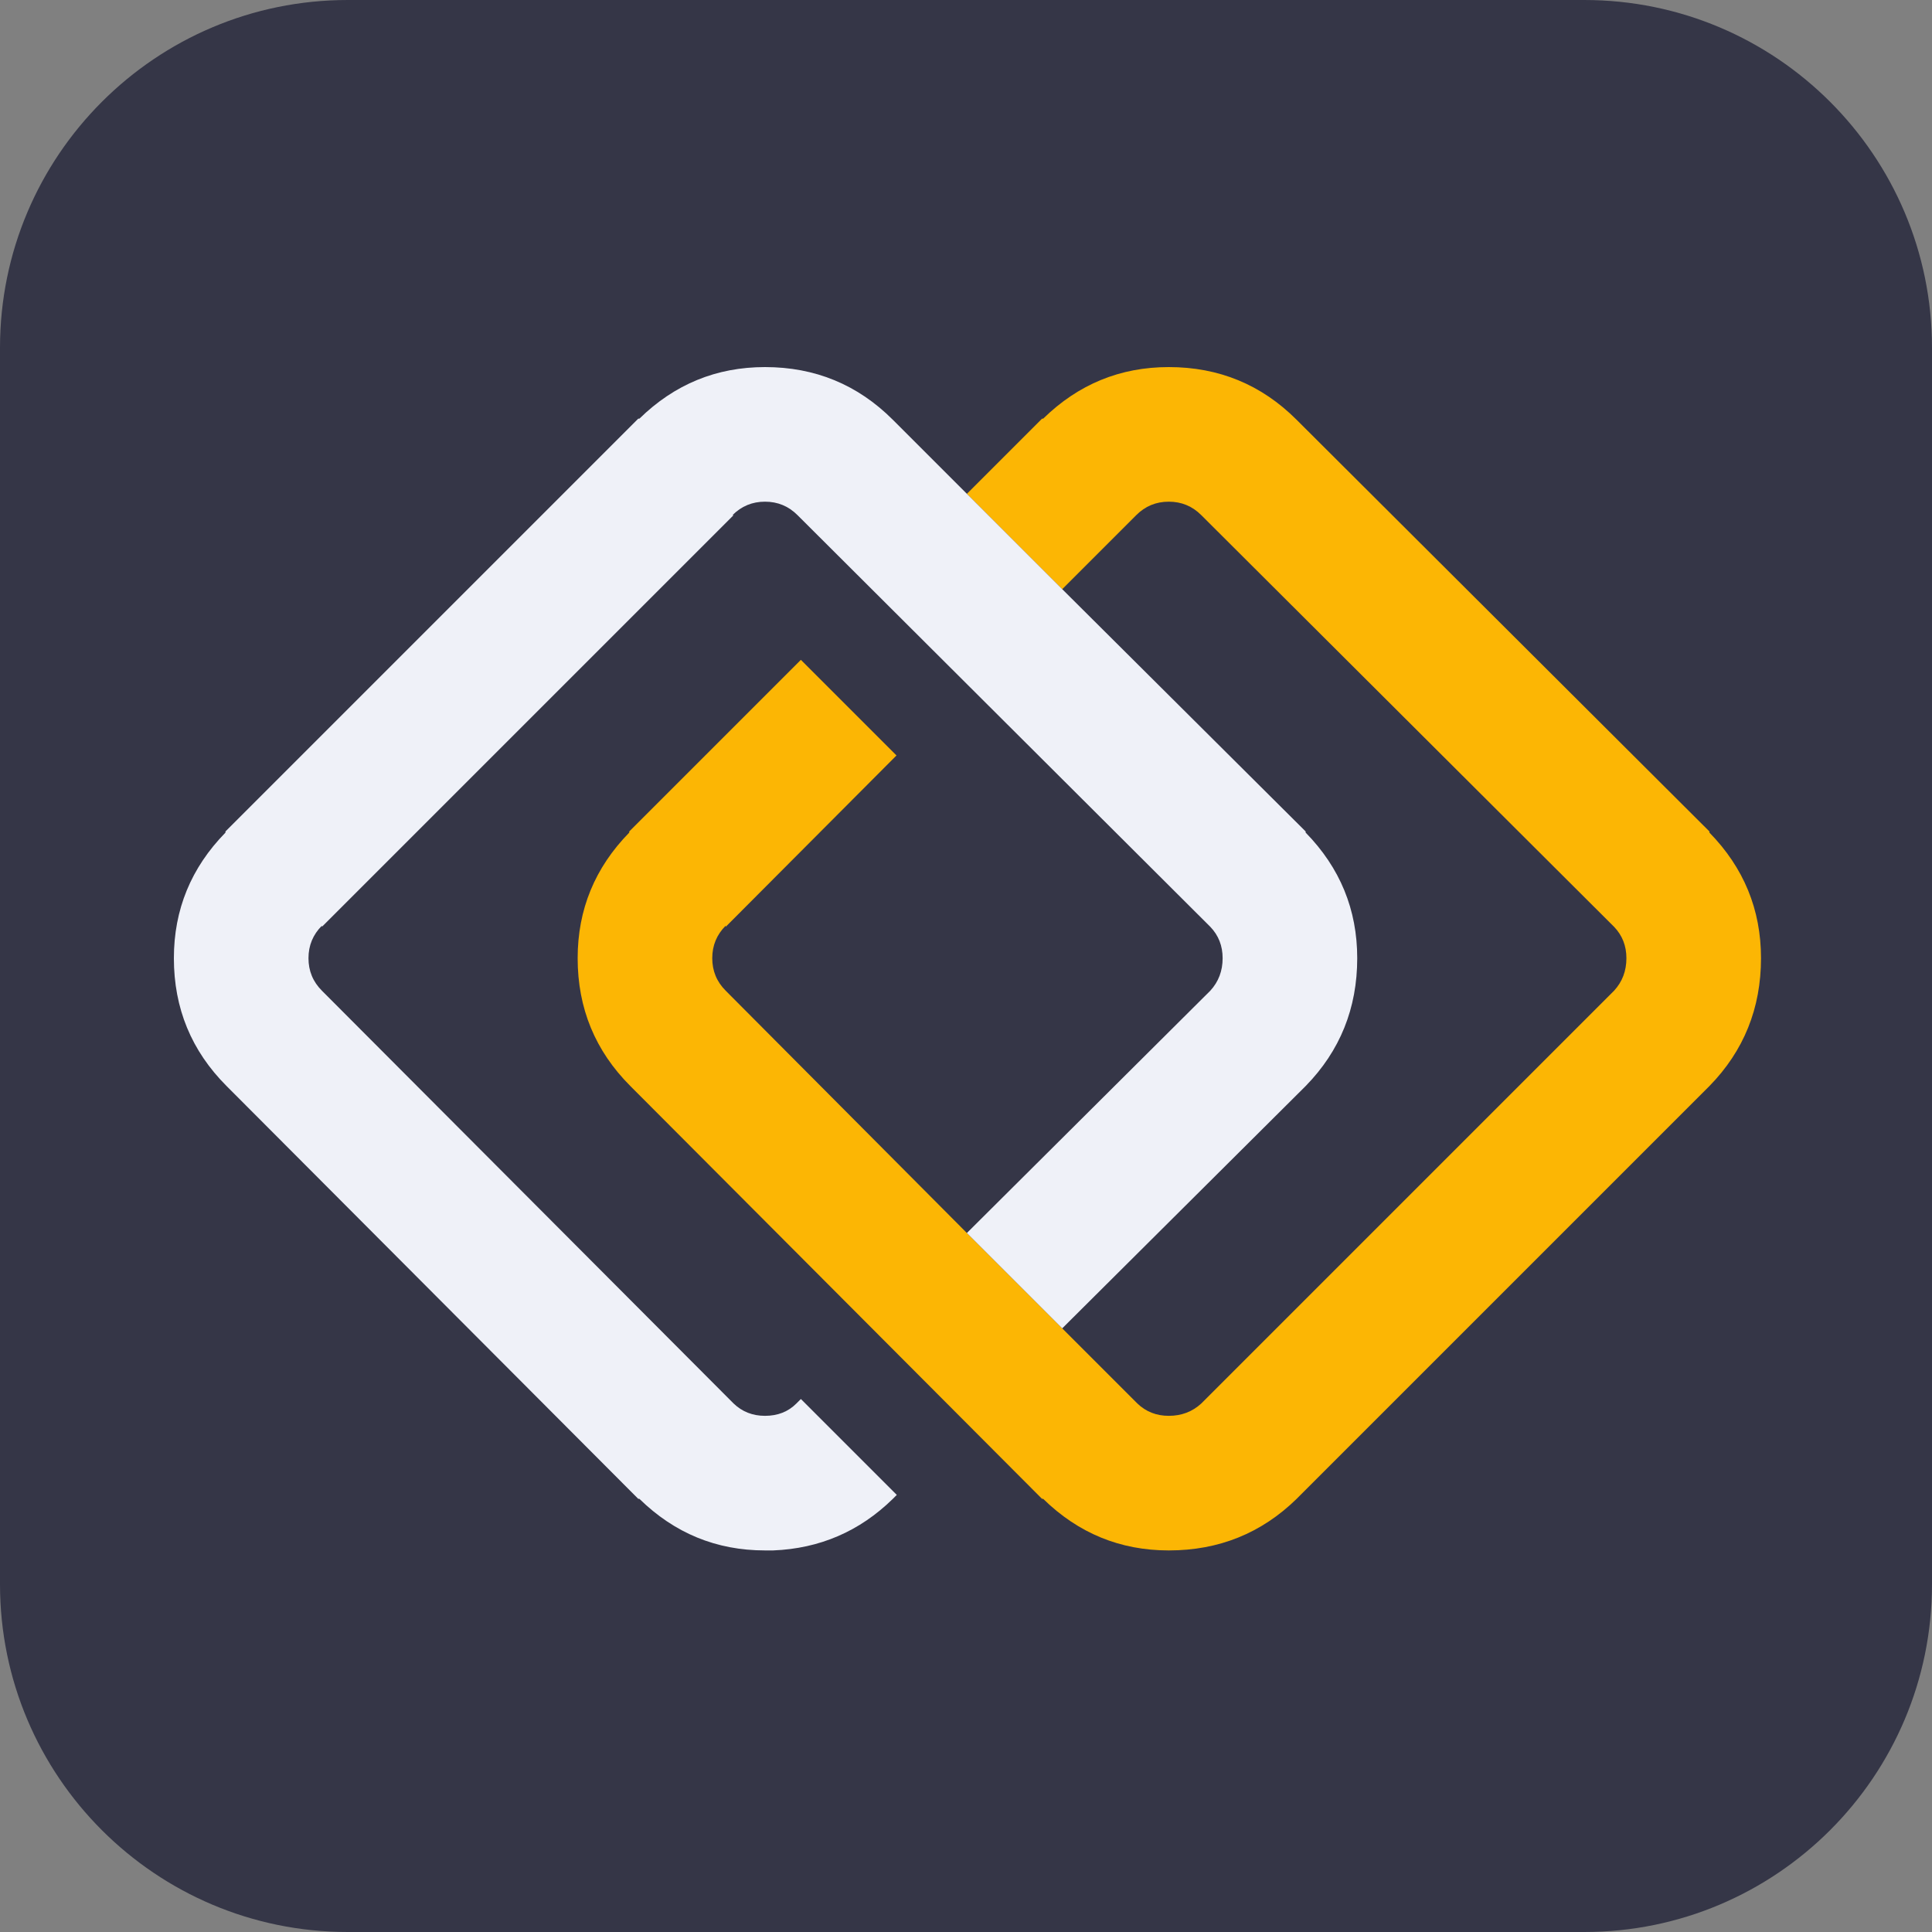
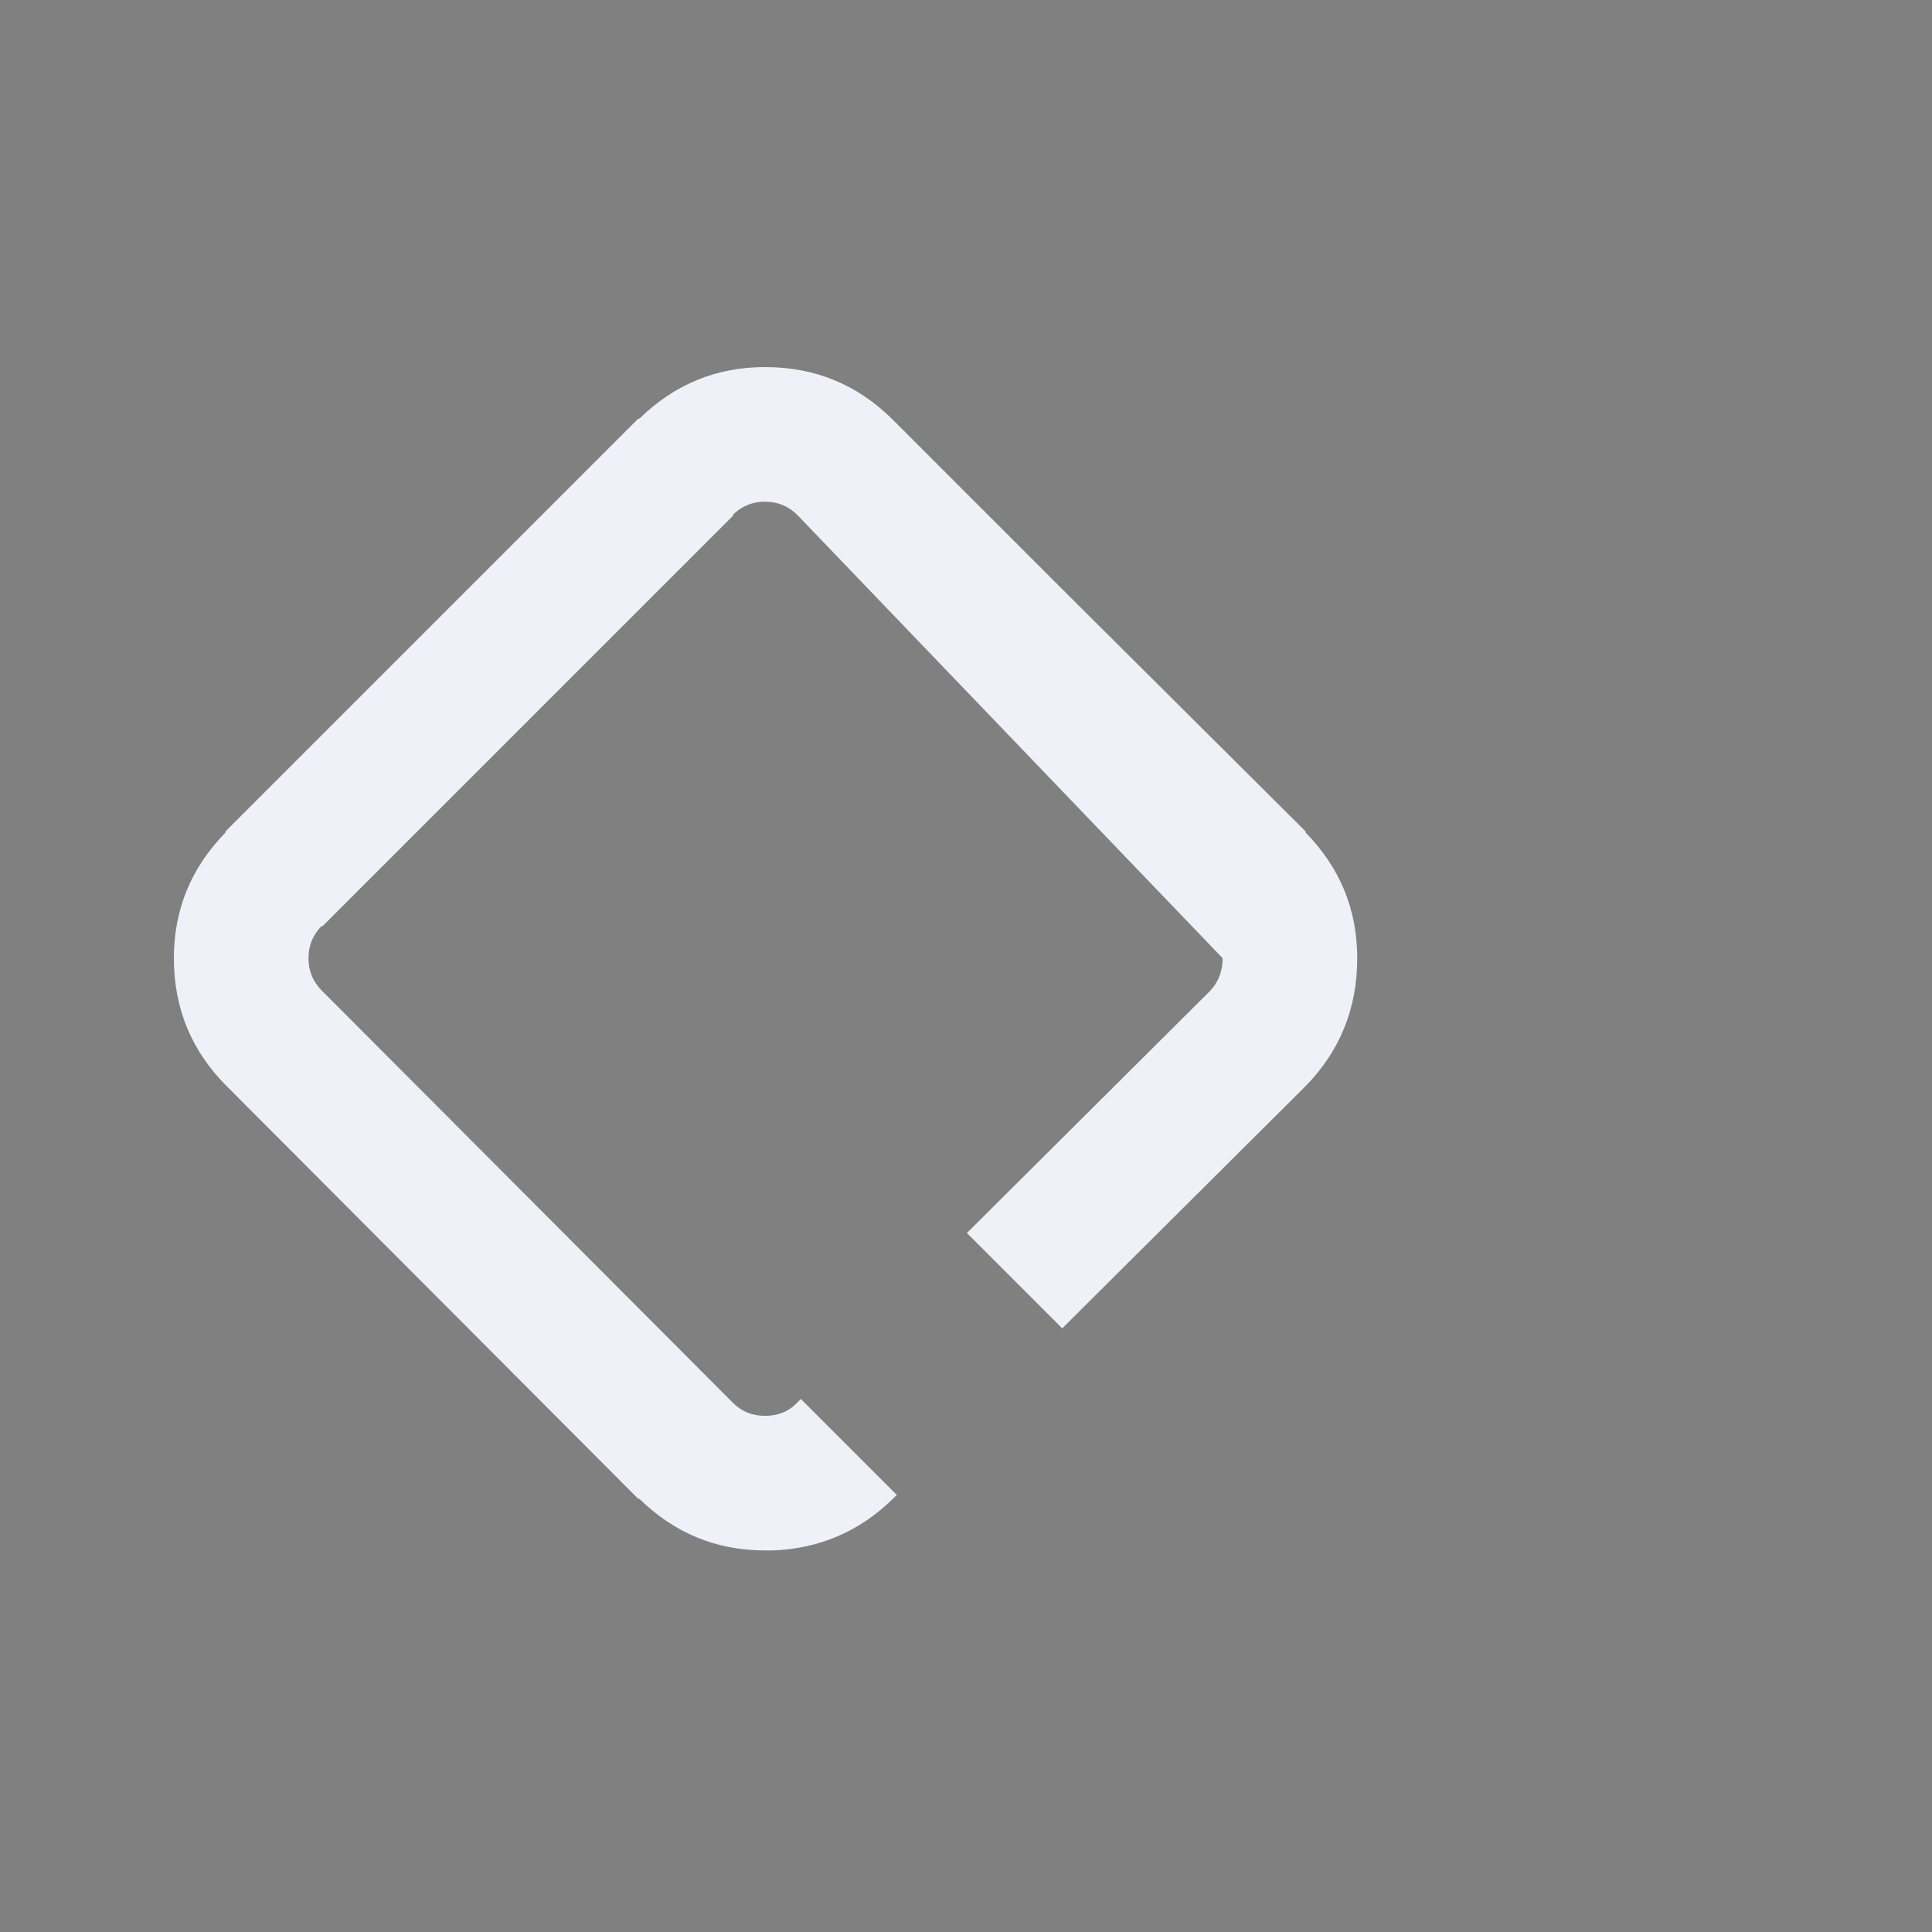
<svg xmlns="http://www.w3.org/2000/svg" width="180" height="180" viewBox="0 0 180 180" fill="none">
  <rect x="0" y="0" width="180" height="180" fill="#808080" stroke="none" />
  <g clip-path="url(#clip0_3195_6412)">
-     <path d="M147.6 0H32.4C14.506 0 0 14.506 0 32.4V147.6C0 165.494 14.506 180 32.4 180H147.6C165.494 180 180 165.494 180 147.6V32.4C180 14.506 165.494 0 147.6 0Z" fill="#353647" />
-     <path fill-rule="evenodd" clip-rule="evenodd" d="M90.081 46.009L97.083 39.007H97.187C100.463 35.804 104.361 34.2 108.892 34.2C113.558 34.2 117.529 35.836 120.805 39.112L159.262 77.464V77.569C162.465 80.845 164.069 84.743 164.069 89.273C164.069 93.939 162.465 97.91 159.262 101.186L120.805 139.643C117.529 142.846 113.558 144.45 108.892 144.45C104.361 144.45 100.463 142.846 97.187 139.643H97.083L58.73 101.186C55.454 97.91 53.819 93.939 53.819 89.273C53.819 84.743 55.423 80.845 58.626 77.569V77.464L74.615 61.475L83.524 70.384L67.613 86.347V86.242C66.777 87.078 66.359 88.087 66.359 89.273C66.359 90.459 66.777 91.468 67.613 92.303L90.081 114.876L98.964 123.759L105.861 130.656C105.898 130.692 105.929 130.724 105.966 130.76C106.765 131.528 107.742 131.91 108.892 131.91C110.078 131.91 111.086 131.528 111.922 130.76L150.379 92.303C151.147 91.468 151.529 90.459 151.529 89.273C151.529 88.123 151.147 87.146 150.379 86.347L111.922 47.995C111.086 47.158 110.078 46.74 108.892 46.74C107.705 46.74 106.697 47.158 105.861 47.995L98.964 54.892L90.081 46.009Z" fill="#FCB604" />
-     <path fill-rule="evenodd" clip-rule="evenodd" d="M98.966 123.759L90.083 114.876L112.76 92.303C113.528 91.468 113.91 90.459 113.91 89.273C113.91 88.123 113.528 87.146 112.76 86.347L74.303 47.995C73.467 47.158 72.459 46.74 71.273 46.74C70.087 46.74 69.078 47.158 68.242 47.995H68.347L29.994 86.347V86.242C29.158 87.078 28.74 88.087 28.74 89.273C28.74 90.459 29.158 91.468 29.994 92.303L68.347 130.76C69.146 131.529 70.123 131.91 71.273 131.91C72.459 131.91 73.431 131.529 74.199 130.76L74.617 130.342L83.552 139.277L83.186 139.643C80.088 142.674 76.367 144.278 72.03 144.45C71.769 144.45 71.518 144.45 71.273 144.45C66.743 144.45 62.845 142.846 59.569 139.643H59.464L21.112 101.186C17.835 97.91 16.2 93.939 16.2 89.273C16.2 84.743 17.804 80.845 21.007 77.569V77.464L59.464 39.007H59.569C62.845 35.804 66.743 34.2 71.273 34.2C75.939 34.2 79.91 35.836 83.186 39.112L90.083 46.009L98.966 54.892L121.643 77.464V77.569C124.846 80.845 126.45 84.743 126.45 89.273C126.45 93.939 124.846 97.91 121.643 101.186L98.966 123.759Z" fill="#EFF1F8" />
+     <path fill-rule="evenodd" clip-rule="evenodd" d="M98.966 123.759L90.083 114.876L112.76 92.303C113.528 91.468 113.91 90.459 113.91 89.273L74.303 47.995C73.467 47.158 72.459 46.74 71.273 46.74C70.087 46.74 69.078 47.158 68.242 47.995H68.347L29.994 86.347V86.242C29.158 87.078 28.74 88.087 28.74 89.273C28.74 90.459 29.158 91.468 29.994 92.303L68.347 130.76C69.146 131.529 70.123 131.91 71.273 131.91C72.459 131.91 73.431 131.529 74.199 130.76L74.617 130.342L83.552 139.277L83.186 139.643C80.088 142.674 76.367 144.278 72.03 144.45C71.769 144.45 71.518 144.45 71.273 144.45C66.743 144.45 62.845 142.846 59.569 139.643H59.464L21.112 101.186C17.835 97.91 16.2 93.939 16.2 89.273C16.2 84.743 17.804 80.845 21.007 77.569V77.464L59.464 39.007H59.569C62.845 35.804 66.743 34.2 71.273 34.2C75.939 34.2 79.91 35.836 83.186 39.112L90.083 46.009L98.966 54.892L121.643 77.464V77.569C124.846 80.845 126.45 84.743 126.45 89.273C126.45 93.939 124.846 97.91 121.643 101.186L98.966 123.759Z" fill="#EFF1F8" />
  </g>
  <defs>
    <clipPath id="clip0_3195_6412">
      <rect width="180" height="180" fill="white" />
    </clipPath>
  </defs>
</svg>